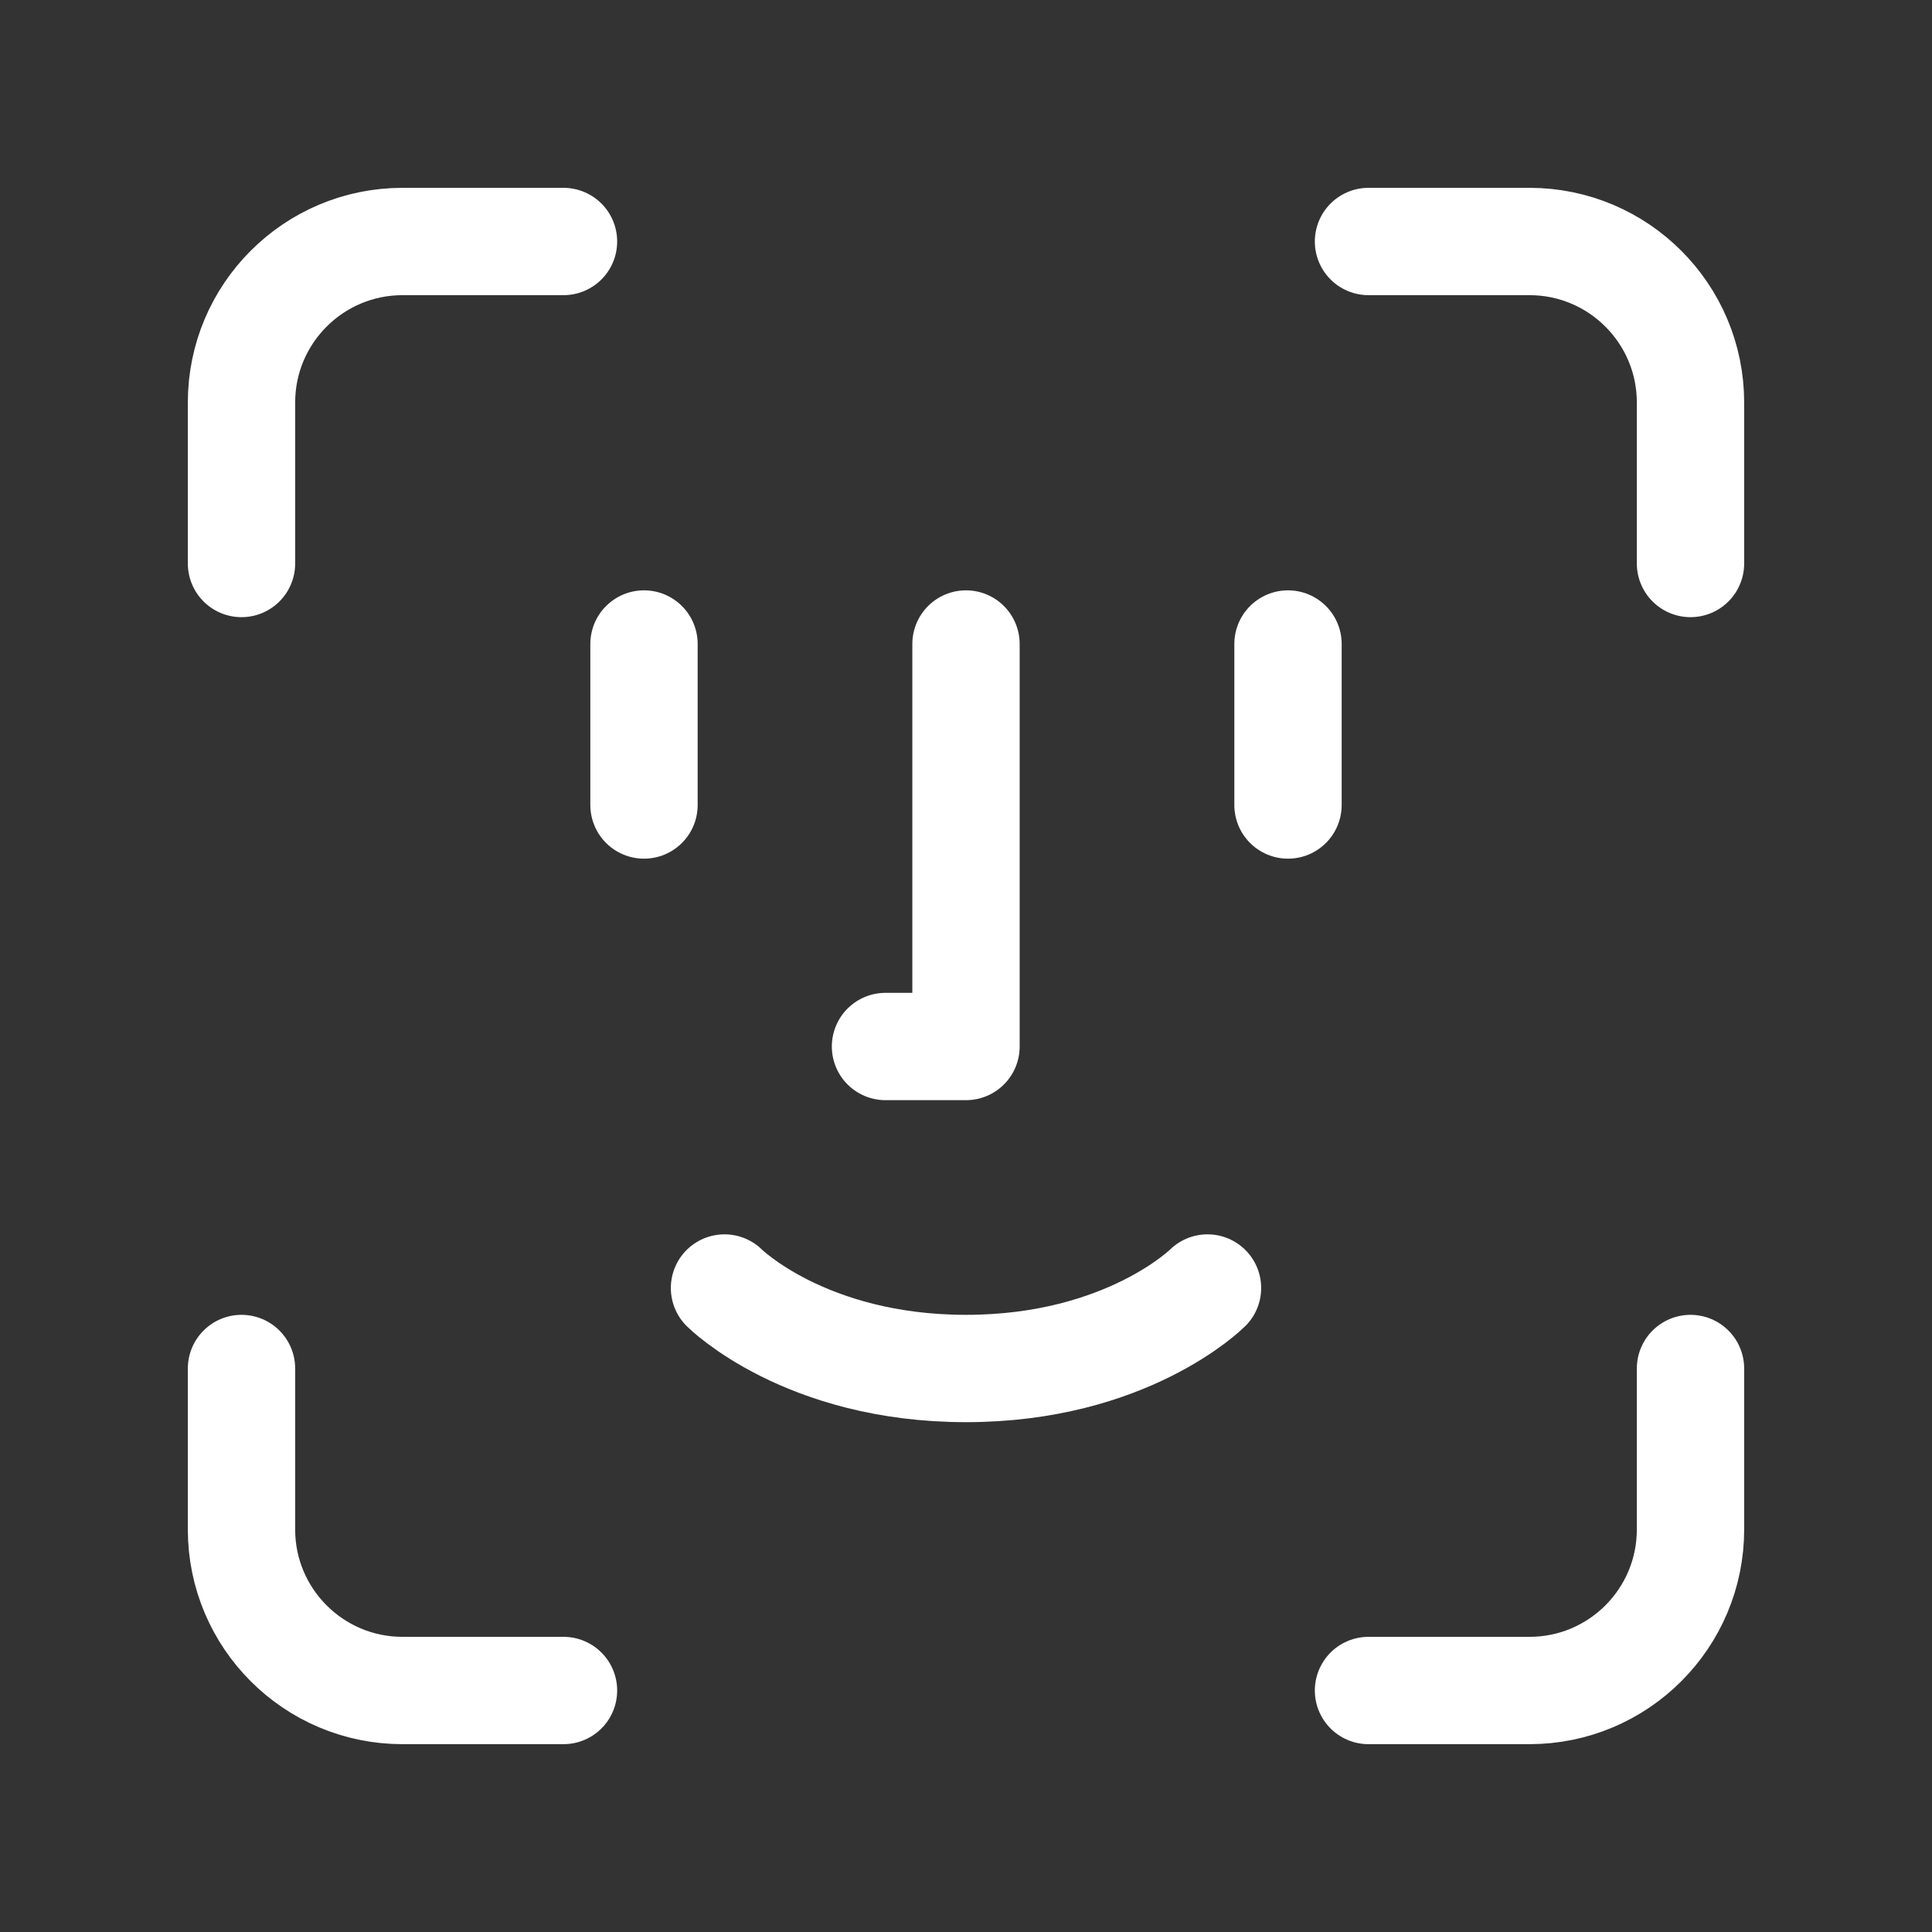
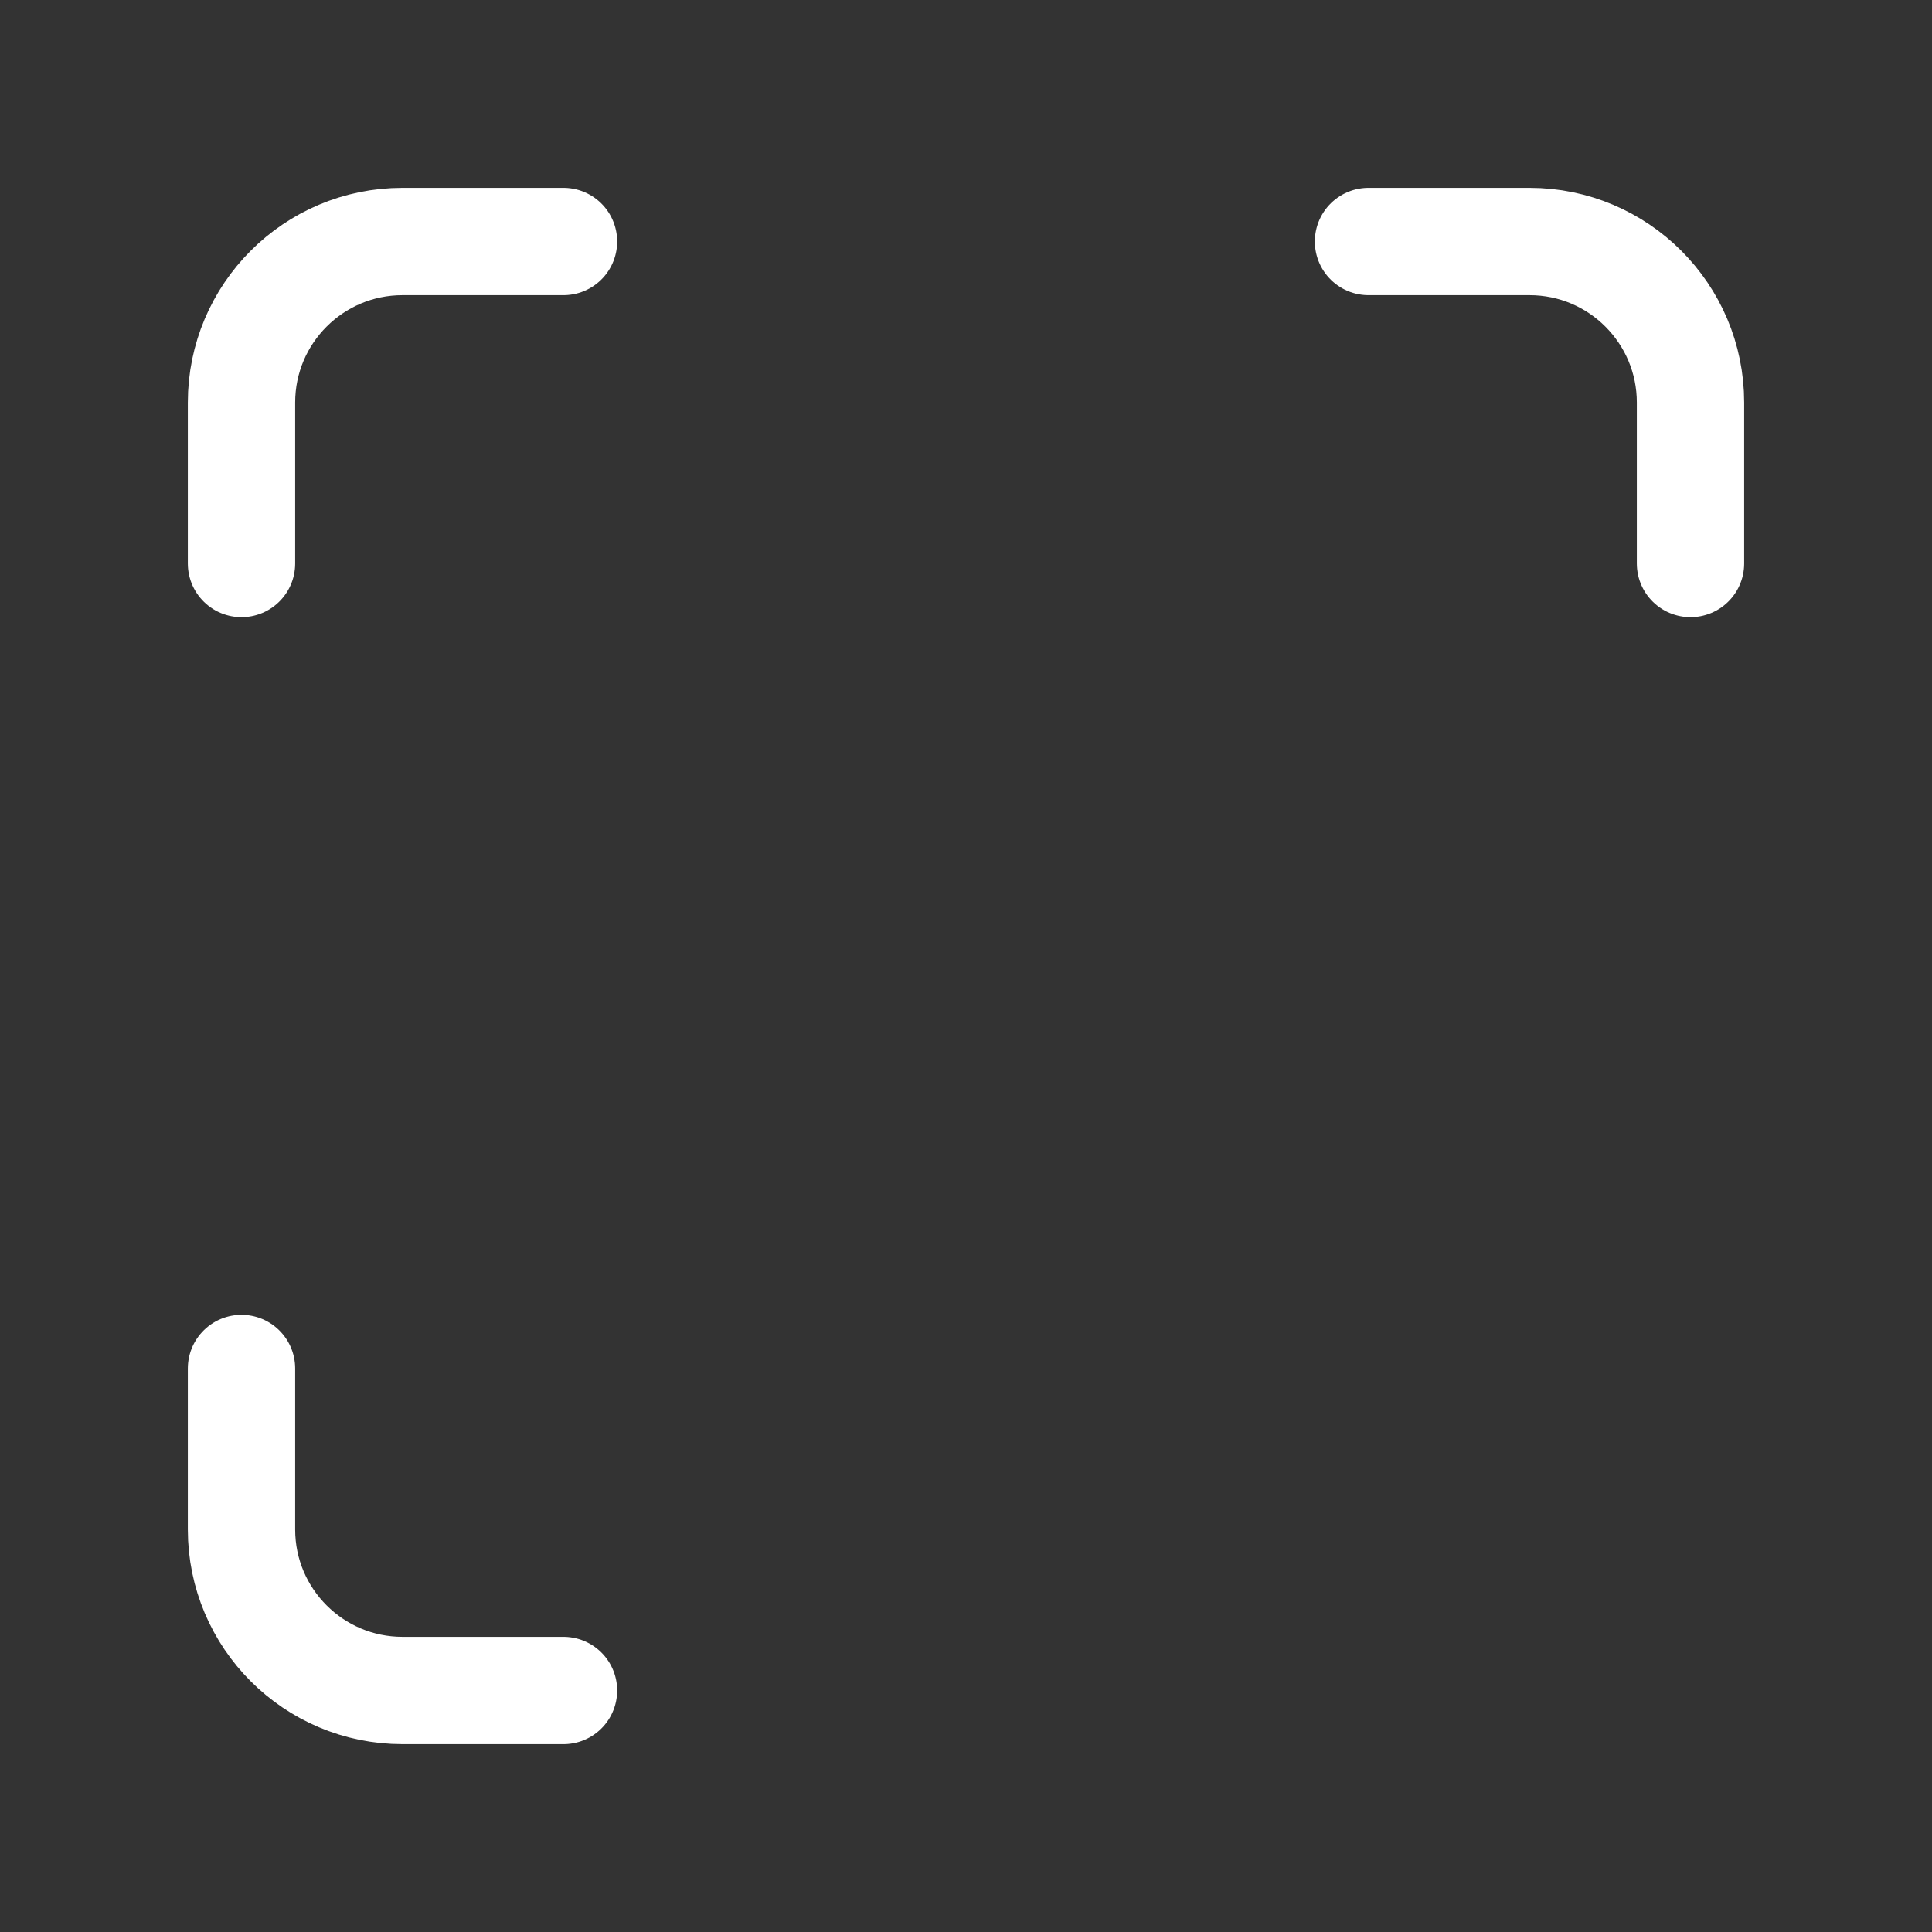
<svg xmlns="http://www.w3.org/2000/svg" width="18" height="18" viewBox="0 0 18 18" fill="none">
  <rect x="0" y="0" width="18" height="18" fill="#333333" stroke="none" />
  <path d="M5.25 2.25H3.75C2.922 2.25 2.25 2.922 2.25 3.75V5.25" stroke="white" stroke-linecap="round" stroke-linejoin="round" />
  <path d="M12.75 2.25H14.25C15.078 2.25 15.75 2.922 15.75 3.75V5.25" stroke="white" stroke-linecap="round" stroke-linejoin="round" />
-   <path d="M12 6V7.5" stroke="white" stroke-linecap="round" stroke-linejoin="round" />
-   <path d="M6 6V7.5" stroke="white" stroke-linecap="round" stroke-linejoin="round" />
-   <path d="M6.75 12C6.75 12 7.5 12.75 9 12.75C10.5 12.75 11.25 12 11.25 12" stroke="white" stroke-linecap="round" stroke-linejoin="round" />
-   <path d="M9 6V9.75H8.25" stroke="white" stroke-linecap="round" stroke-linejoin="round" />
  <path d="M5.25 15.75H3.75C2.922 15.75 2.25 15.078 2.25 14.25V12.75" stroke="white" stroke-linecap="round" stroke-linejoin="round" />
-   <path d="M12.75 15.75H14.25C15.078 15.75 15.75 15.078 15.75 14.25V12.75" stroke="white" stroke-linecap="round" stroke-linejoin="round" />
</svg>